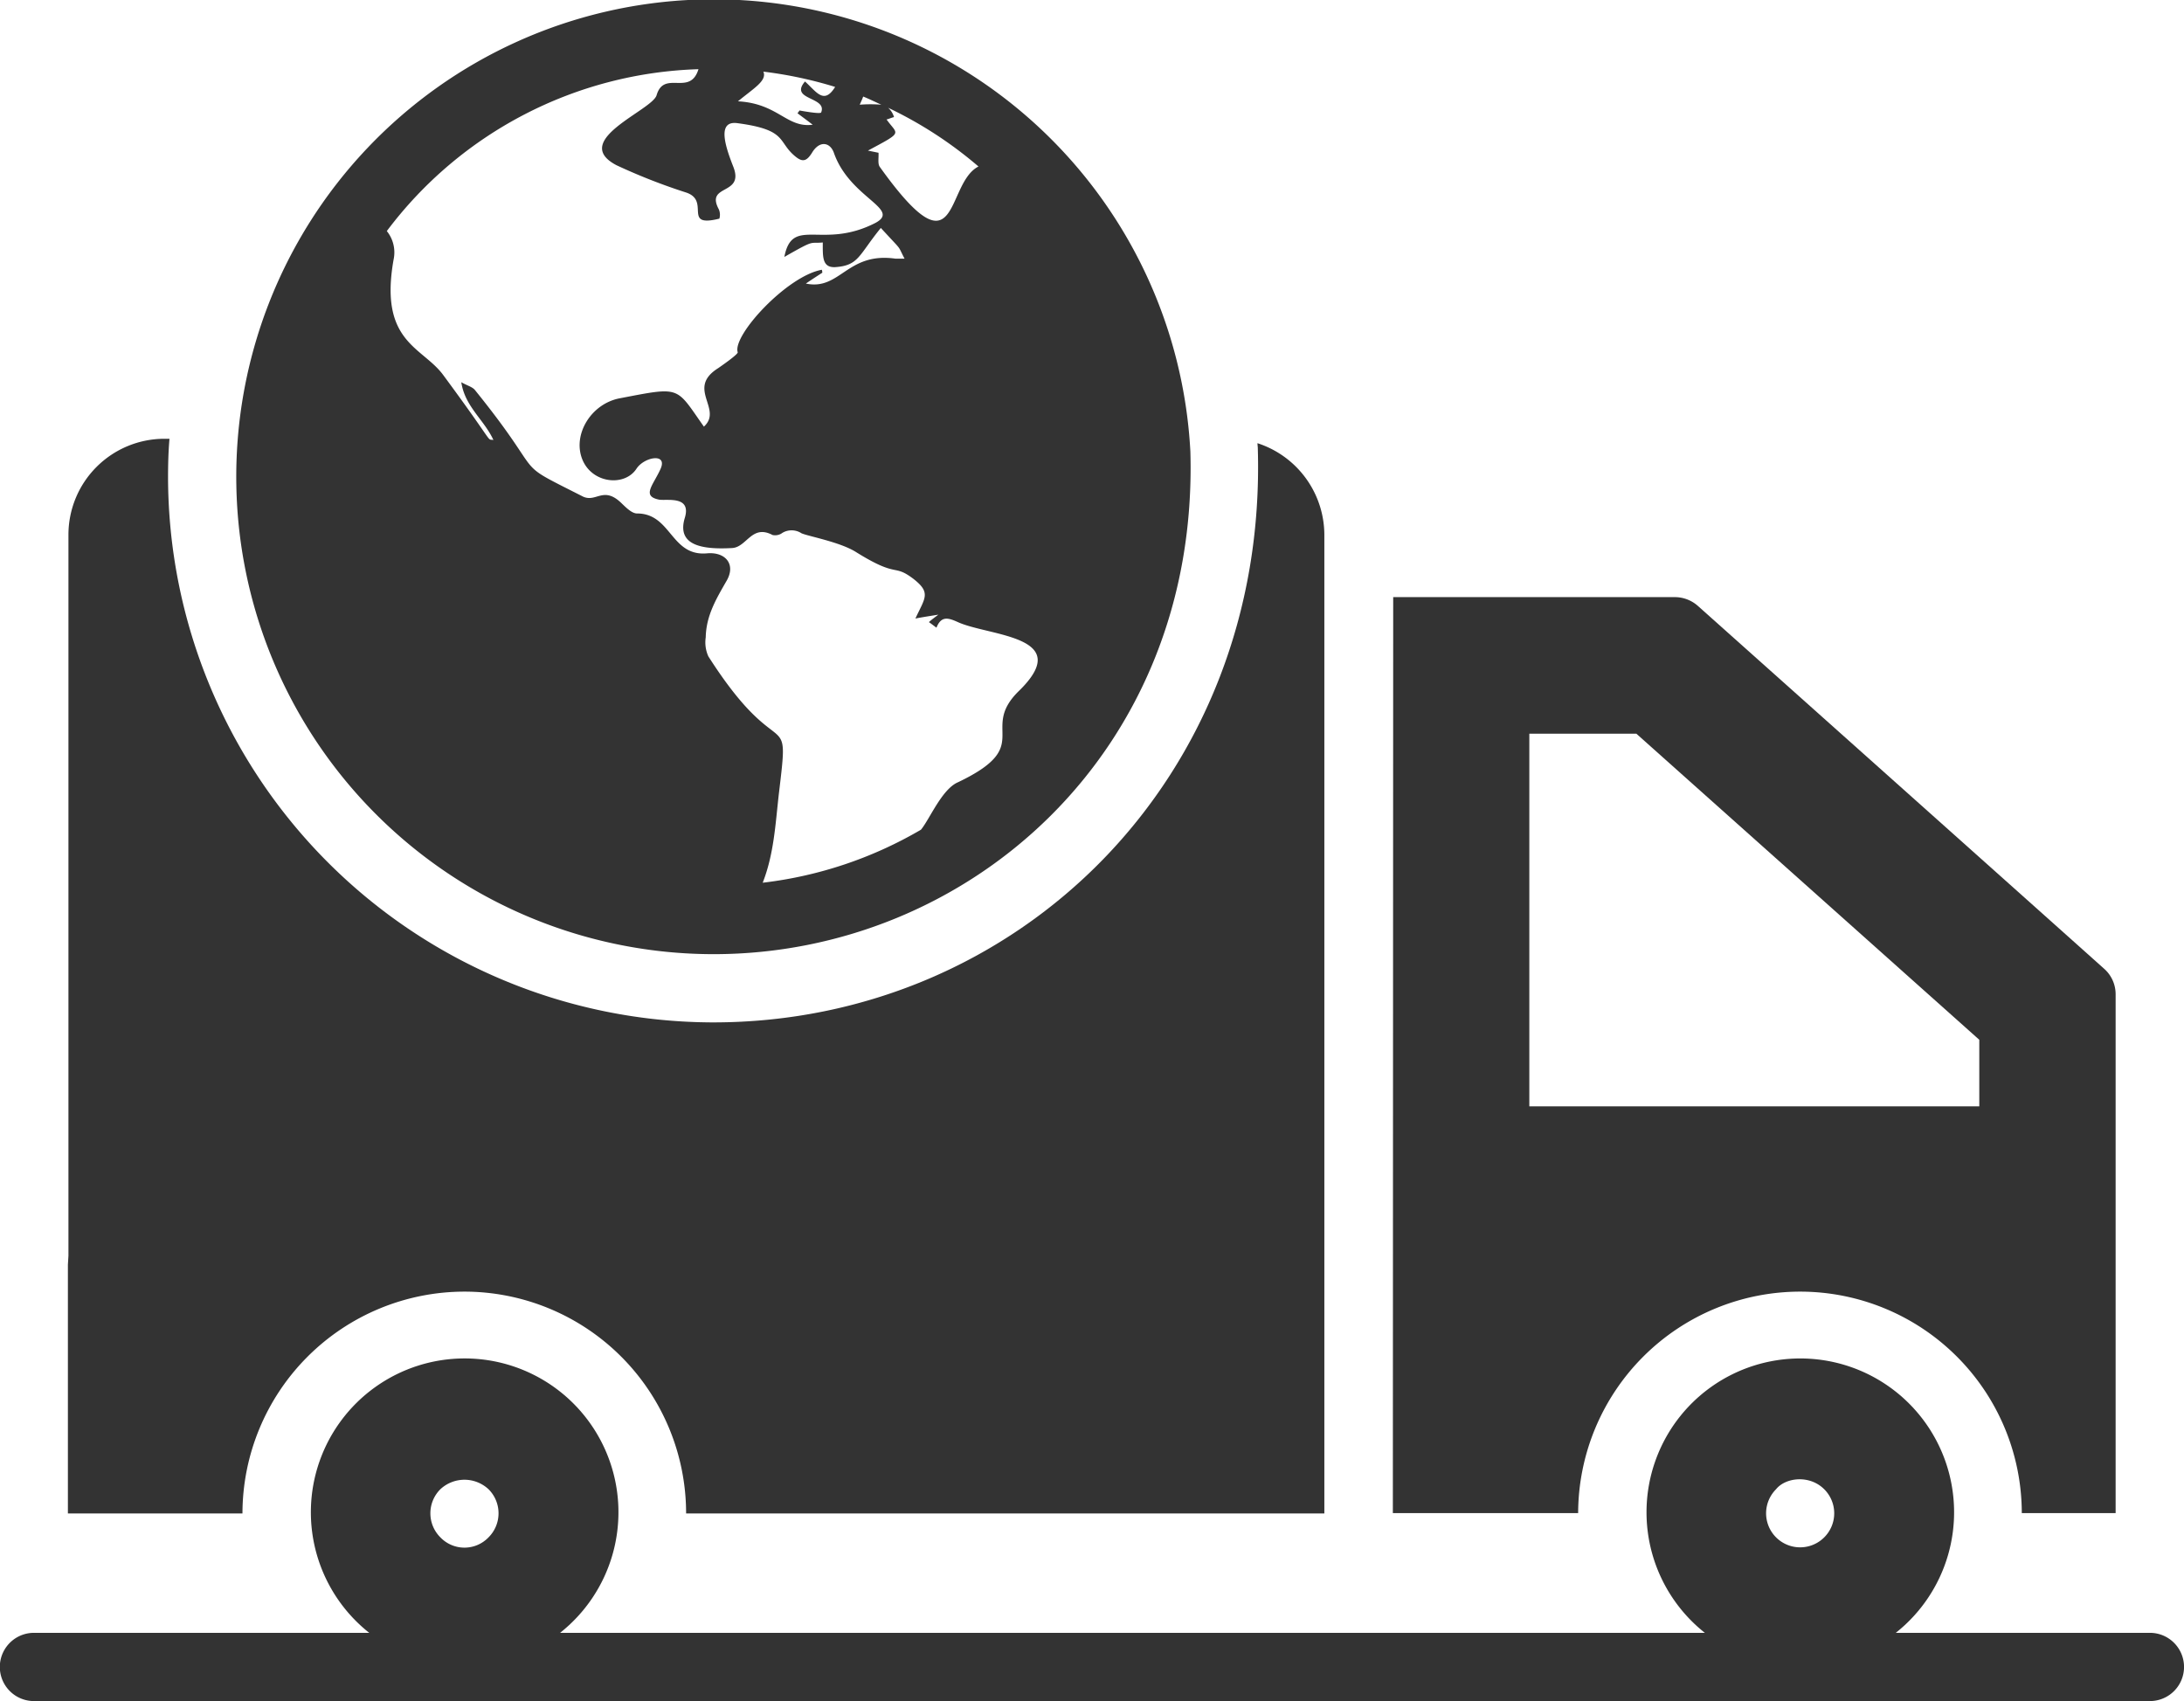
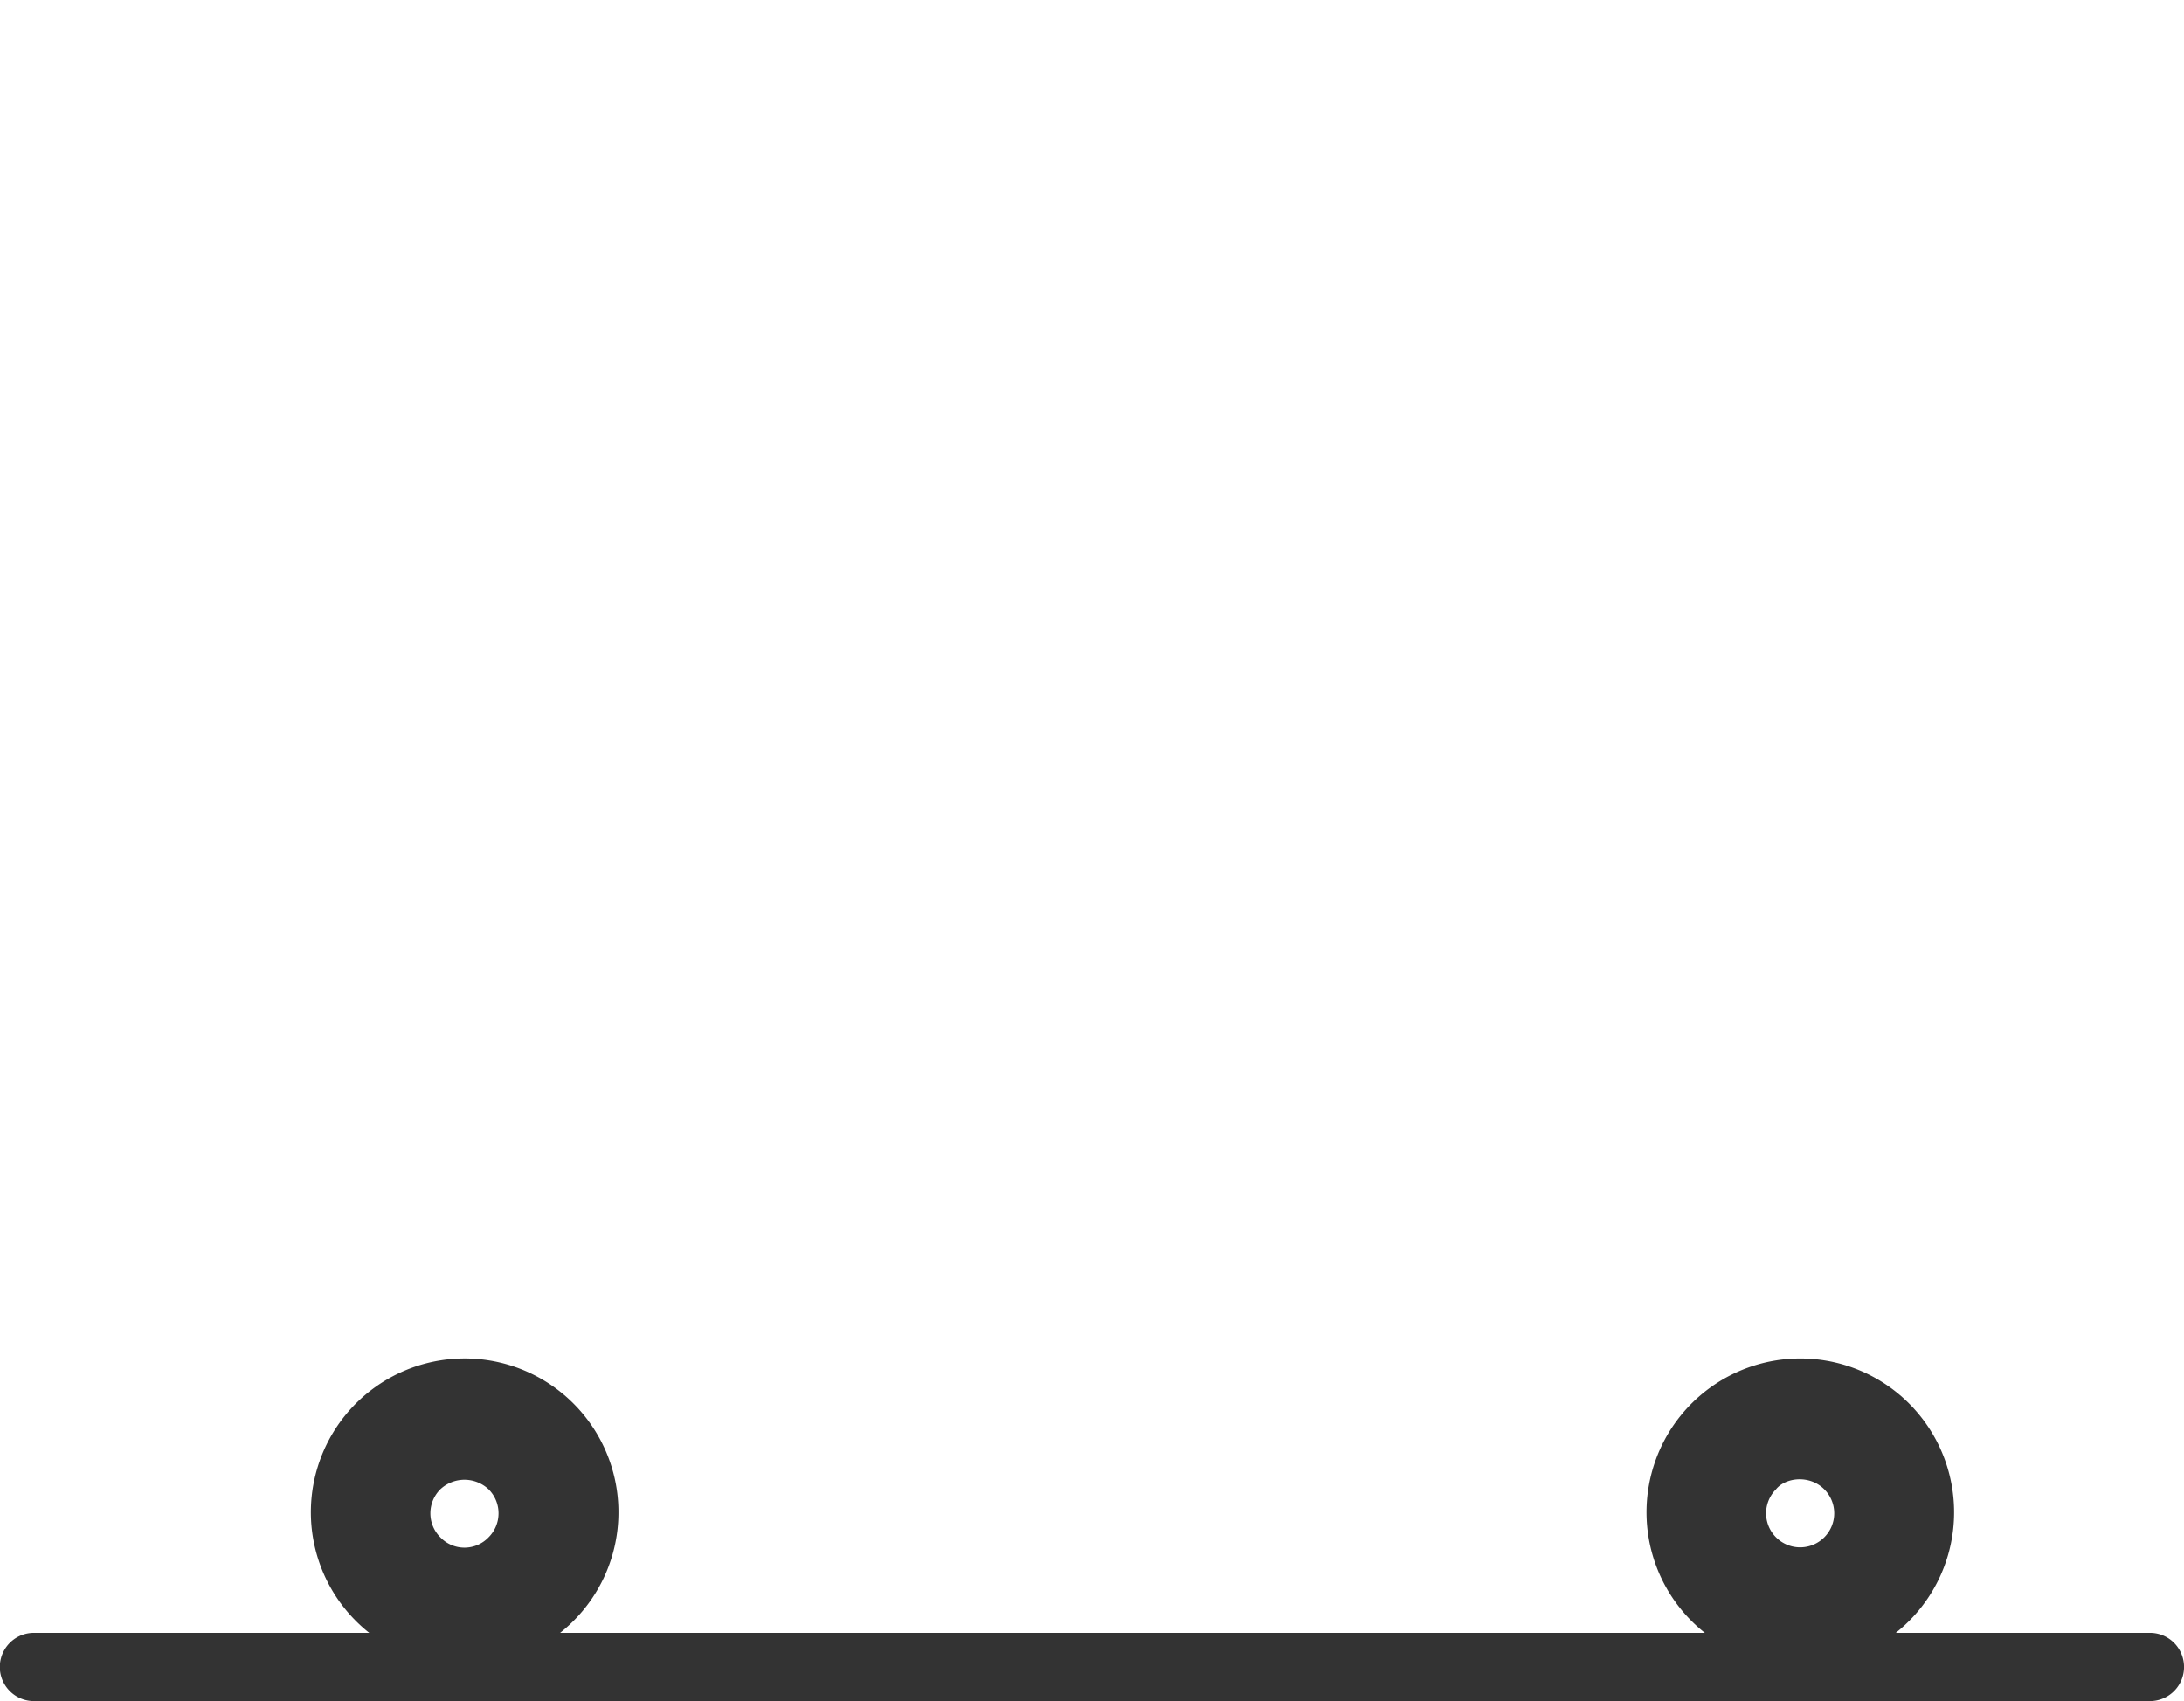
<svg xmlns="http://www.w3.org/2000/svg" viewBox="0 0 321.66 250.52">
  <defs>
    <style>.cls-1{fill:#333;}</style>
  </defs>
  <g id="Layer_2" data-name="Layer 2">
    <g id="Layer_1-2" data-name="Layer 1">
-       <path class="cls-1" d="M68.43,190.22a32.66,32.66,0,0,1,32.62,32.67h94l0-144.1a14.23,14.23,0,0,0-9.85-13.52c0,.26.05.51.05.76,1.45,48.65-35.44,84.54-80.22,84.54A80.42,80.42,0,0,1,24.75,70.3c0-1.91.05-3.82.21-5.68H24.2A14.14,14.14,0,0,0,10.08,78.79V184.94L10,186.25v36.64H35.71A32.72,32.72,0,0,1,68.43,190.22Z" />
-       <path class="cls-1" d="M265.15,190.22a32.65,32.65,0,0,1,32.62,32.62h13.82V146.43a5,5,0,0,0-1.67-3.74c-6.49-5.81-30.35-27.12-59.86-53.46a5.11,5.11,0,0,0-3.36-1.29H205.19l-.05,134.9h27.29A32.71,32.71,0,0,1,265.15,190.22Zm-39.91-82.17H241l50.51,45.08v9.8H225.24Z" />
      <path class="cls-1" d="M316.64,240.47H279.21a22.65,22.65,0,1,0-28.12,0H82.49a22.65,22.65,0,1,0-28.11,0H5a5,5,0,1,0,0,10.05H316.64a5,5,0,0,0,0-10.05Zm-55.06-21.15c1.38-1.72,4.91-2.17,7.09,0a5,5,0,0,1,0,7.09,5,5,0,1,1-7.09-7.09Zm-196.72,0a5.2,5.2,0,0,1,7.09,0,5,5,0,0,1,0,7.09,4.91,4.91,0,0,1-7.09,0A5,5,0,0,1,64.86,219.32Z" />
-       <path class="cls-1" d="M105.11,140.52c37.5,0,71.47-29.73,70.21-74a70.31,70.31,0,1,0-70.21,74ZM130.8,15.87a59.94,59.94,0,0,1,13.31,8.65c-5,2.54-2.69,16.6-14.54.05-.32-.46-.14-1.32-.18-2.07l-1.56-.32c5.34-2.86,4.37-2.28,2.74-4.59.14,0,.6-.21,1.1-.35A2.92,2.92,0,0,0,130.8,15.87Zm-3.67-1.65c.91.36,1.78.8,2.67,1.2a20,20,0,0,0-3.18,0C126.81,15,127,14.59,127.13,14.22Zm-14.7-3.67A60.75,60.75,0,0,1,123,12.8c-1.65,2.66-2.73.74-4.44-.8-2.38,2.77,3.33,2.22,2.38,4.56-.12.28-2.9-.24-3.2-.29a1.71,1.71,0,0,1-.29.4c.68.53,1.35,1,2.24,1.7-3.85.5-5.06-3.12-11-3.45C111,13,113,11.89,112.43,10.55Zm-9.56-.36c-1.24,4.05-5.05.07-6.16,3.81-.58,2.23-12.84,6.66-5.94,10.32a87.18,87.18,0,0,0,10.18,4c3.85,1.18-.59,5.27,5,3.88a2.06,2.06,0,0,0-.07-1.35c-2.07-3.81,3.79-2,2.13-6.27-1.18-3-2.47-6.87.61-6.44,7.5,1,5.81,2.74,8.58,4.95,1.06.85,1.63.6,2.38-.57,1.1-1.87,2.68-1.6,3.24,0,2.34,6.68,10,8.25,6.09,10.32-7.82,4-12.22-1.08-13.39,5,4.64-2.65,3.61-1.93,5.66-2.13,0,2.08-.12,3.74,1.86,3.63,3.46-.25,3.41-1.75,6.69-5.77,3.37,3.67,2.34,2.32,3.49,4.52-.64,0-1,0-1.36,0-7.12-1-8.11,4.74-13.17,3.67.89-.61,1.67-1.11,2.42-1.6a1.55,1.55,0,0,0-.07-.43c-5.11.9-13.2,9.67-12.39,12.14.12.29-2.62,2.17-2.88,2.35-4.77,3,.76,6-2.1,8.61-4.21-5.95-3.27-5.92-12.46-4.16-4.13.82-6.87,5.26-5.48,8.9S92,71.74,93.76,69c1.14-1.71,4.61-2.35,3.52.07s-2.84,4-.18,4.52c1.18.17,4.8-.62,3.74,2.74-1.17,4,2.57,4.63,7,4.38,2.17-.14,2.88-3.54,5.94-1.92a1.78,1.78,0,0,0,1.46-.32,2.66,2.66,0,0,1,2.81.07c1,.44,5.56,1.26,7.94,2.71,6.39,4,5.48,1.68,8.54,4,2.63,2.06,1.71,2.78.29,5.84,1.14-.22,2.1-.36,3.38-.57-.6.46-1,.74-1.39,1.1.36.25.68.5,1.11.82.71-1.78,1.74-1.46,3.16-.82,4.62,2.1,17.44,2,8.87,10.25-5.69,5.69,2.46,7.93-8.83,13.32-2.39,1-4.19,5.44-5.48,7A59.92,59.92,0,0,1,112.33,130c1.64-4.17,1.87-8.55,2.36-12.93,1.68-14,.45-3.48-10.36-20.4a5,5,0,0,1-.39-2.81c.07-3.24,1.57-5.7,3.1-8.37,1.35-2.38-.18-4.23-2.89-4-5.36.5-5.26-5.87-10.32-5.87-.75,0-1.57-.82-2.21-1.43-2.73-2.73-3.78-.13-5.76-1.06-11-5.58-4.84-2-15.92-15.7-.39-.47-1.14-.64-2-1.14.53,3.59,3.38,5.55,4.73,8.51-1.12-.23.54,1.17-7.4-9.58-3.08-4.17-9.47-4.79-7.3-17a5,5,0,0,0-1-4.19A59.64,59.64,0,0,1,102.87,10.19Z" />
    </g>
  </g>
</svg>